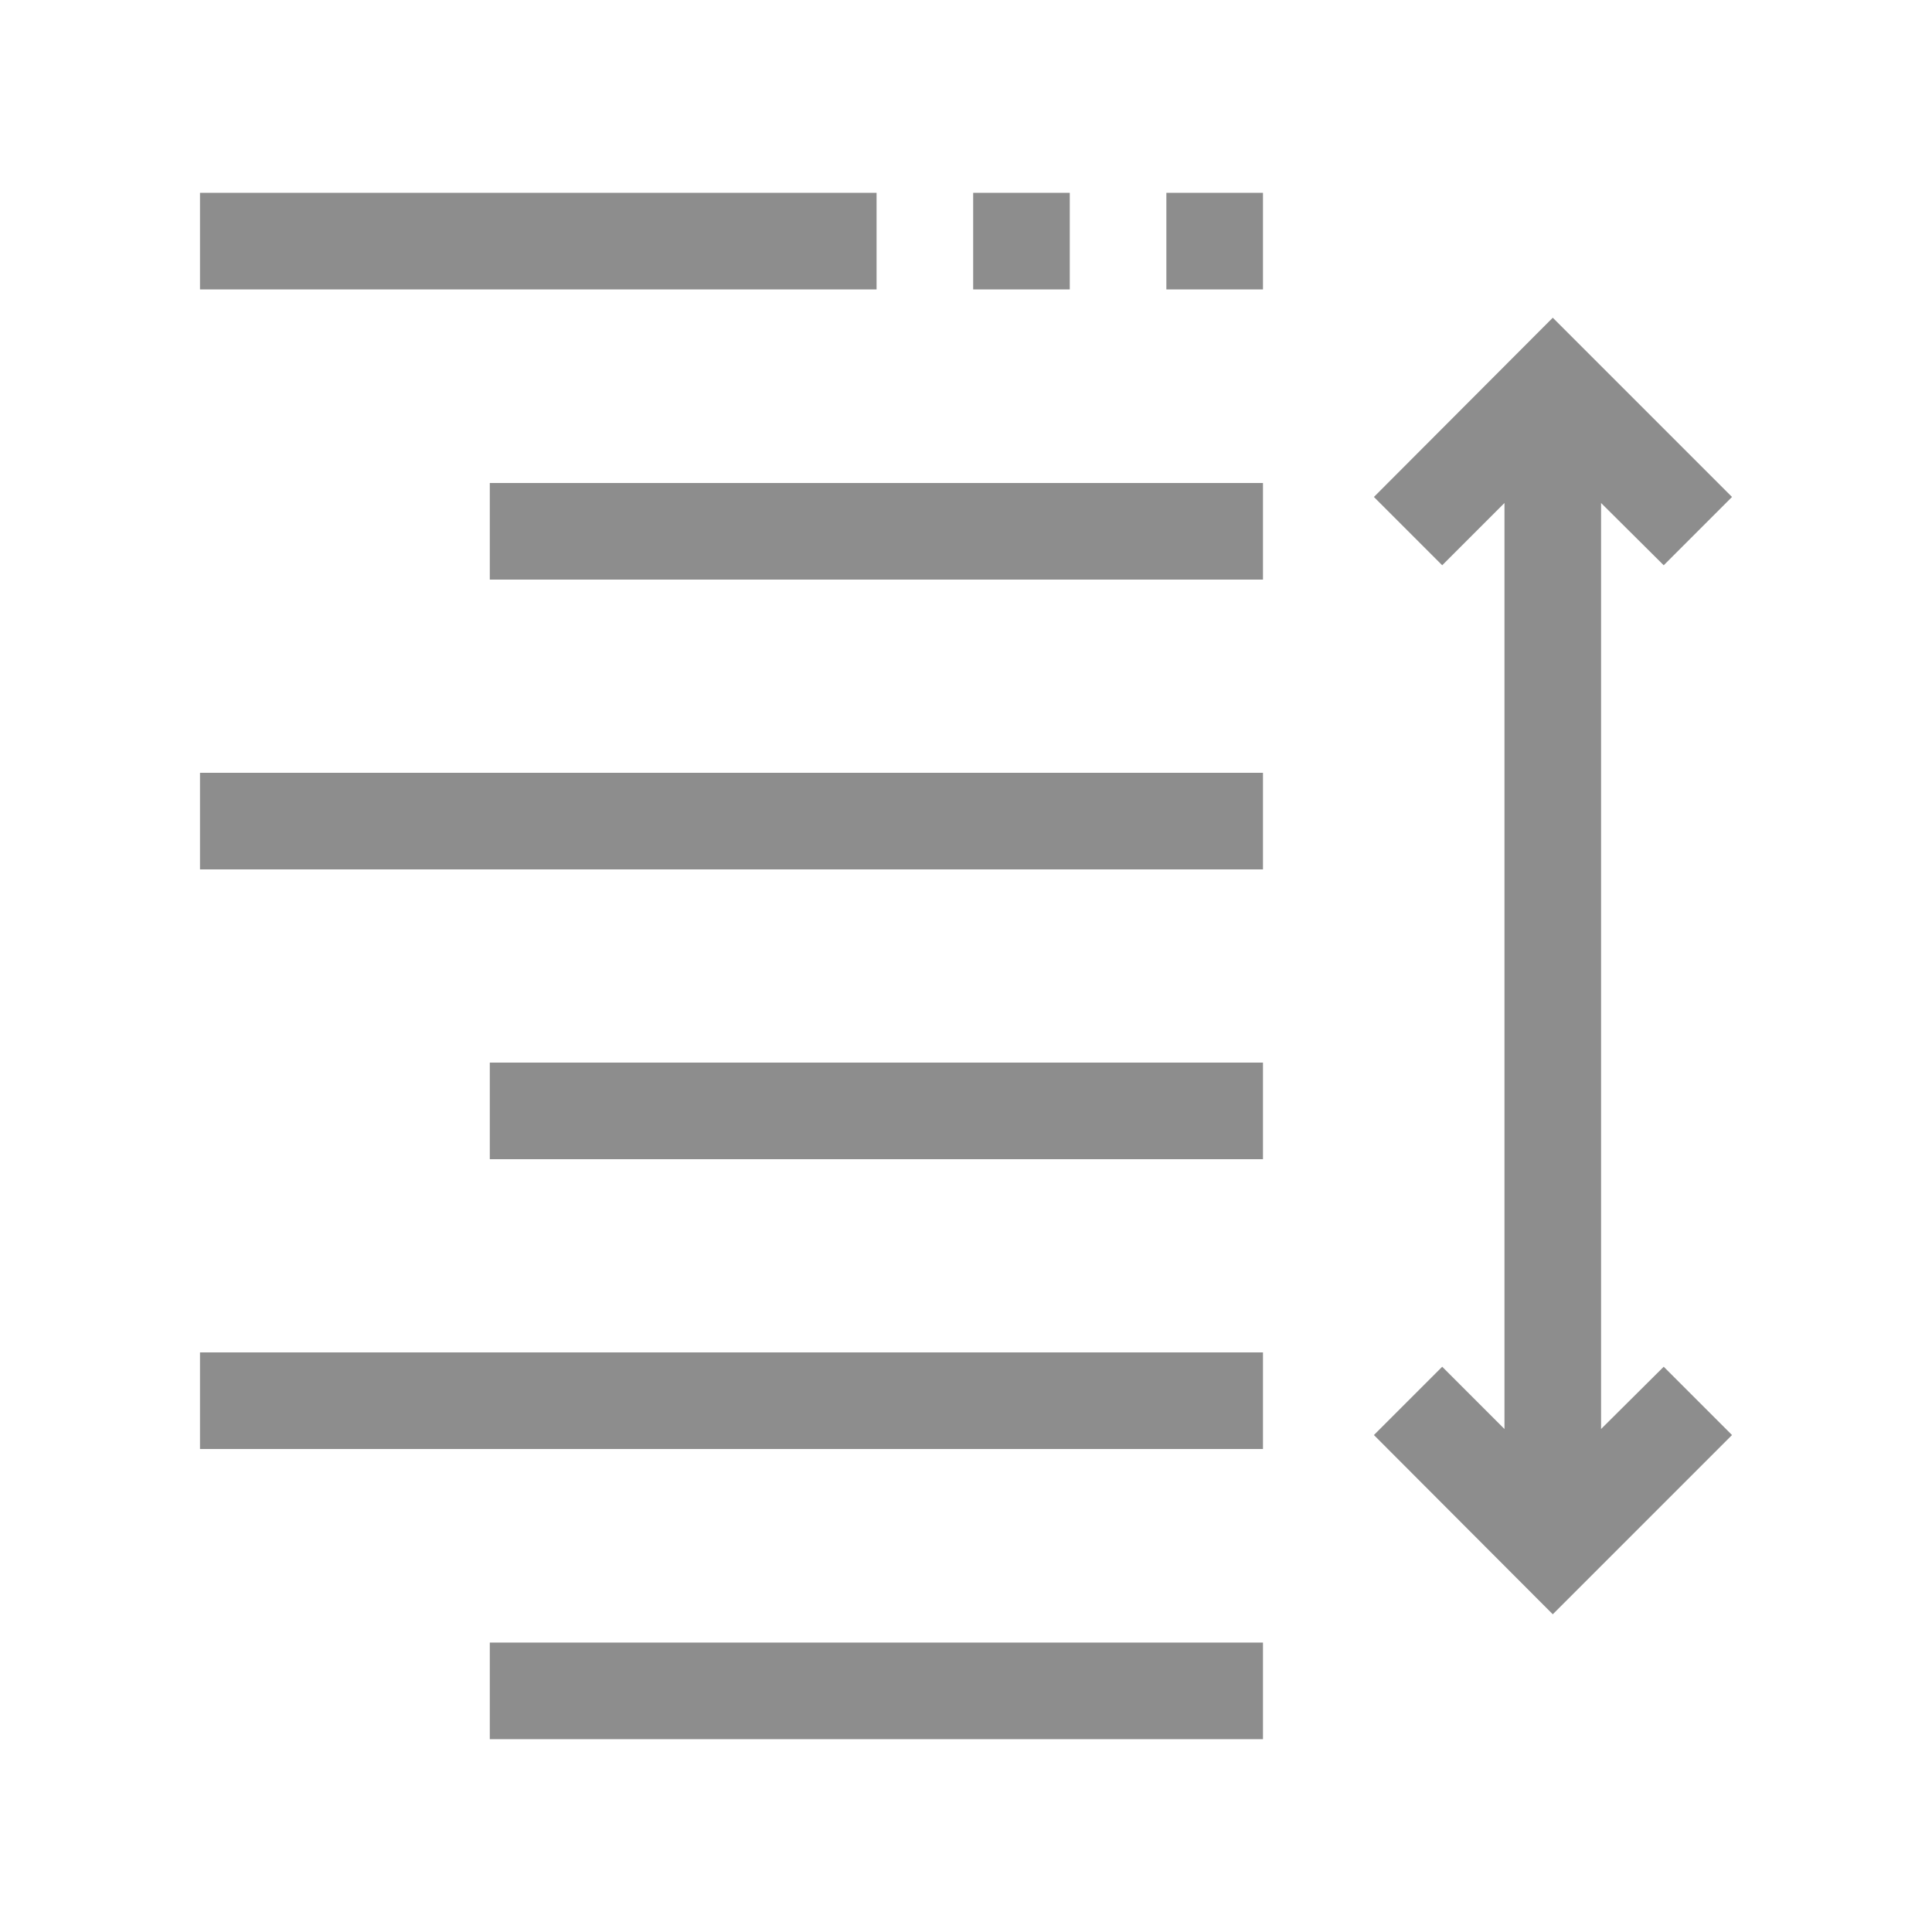
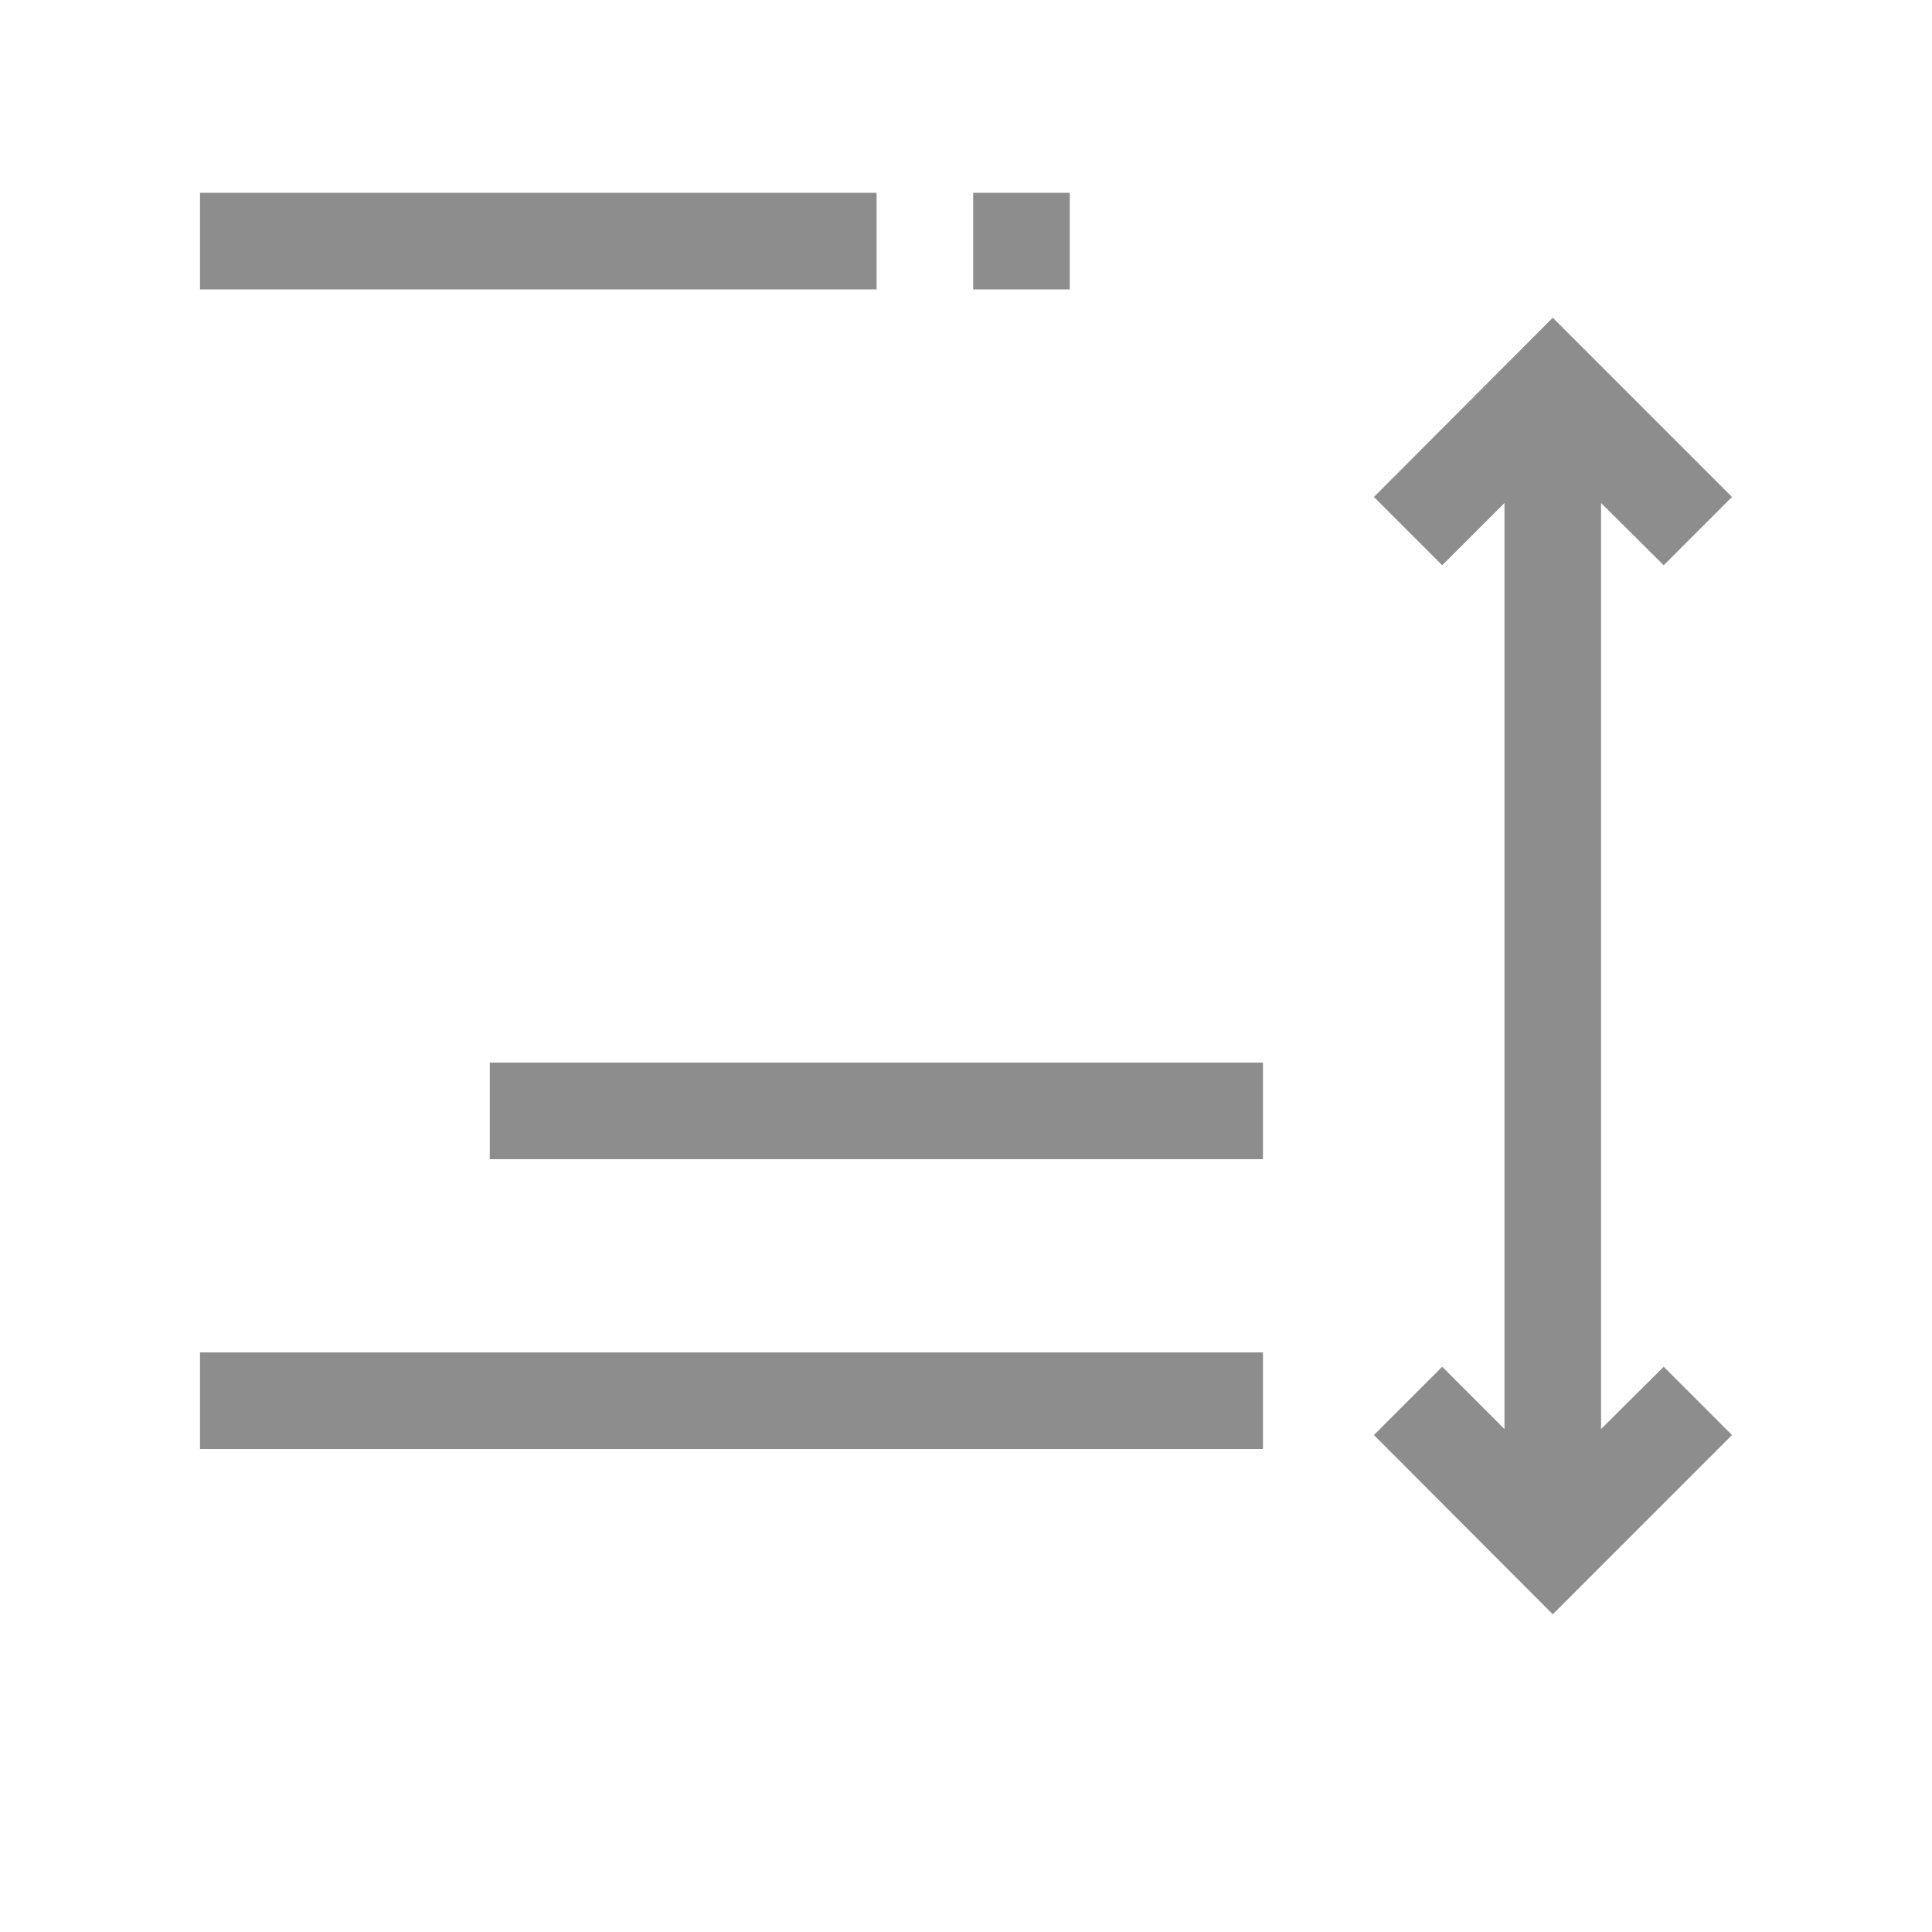
<svg xmlns="http://www.w3.org/2000/svg" version="1.1" id="Capa_1" x="0px" y="0px" viewBox="0 0 512 512" style="enable-background:new 0 0 512 512;" xml:space="preserve">
  <style type="text/css">
	.st0{fill:#8D8D8D;}
</style>
  <g>
    <g>
      <g>
        <polygon class="st0" points="424.3,378.7 424.3,133.3 440.9,149.8 459,131.7 411.5,84.2 364.1,131.7 382.2,149.8 398.7,133.3      398.7,378.7 382.2,362.2 364.1,380.3 411.5,427.8 459,380.3 440.9,362.2    " />
        <rect x="53" y="51.1" class="st0" width="179.3" height="25.6" />
-         <rect x="129.8" y="128" class="st0" width="204.9" height="25.6" />
-         <rect x="53" y="204.8" class="st0" width="281.7" height="25.6" />
        <rect x="53" y="358.4" class="st0" width="281.7" height="25.6" />
        <rect x="129.8" y="281.6" class="st0" width="204.9" height="25.6" />
-         <rect x="129.8" y="435.3" class="st0" width="204.9" height="25.6" />
-         <rect x="309.1" y="51.1" class="st0" width="25.6" height="25.6" />
        <rect x="257.9" y="51.1" class="st0" width="25.6" height="25.6" />
      </g>
    </g>
  </g>
</svg>